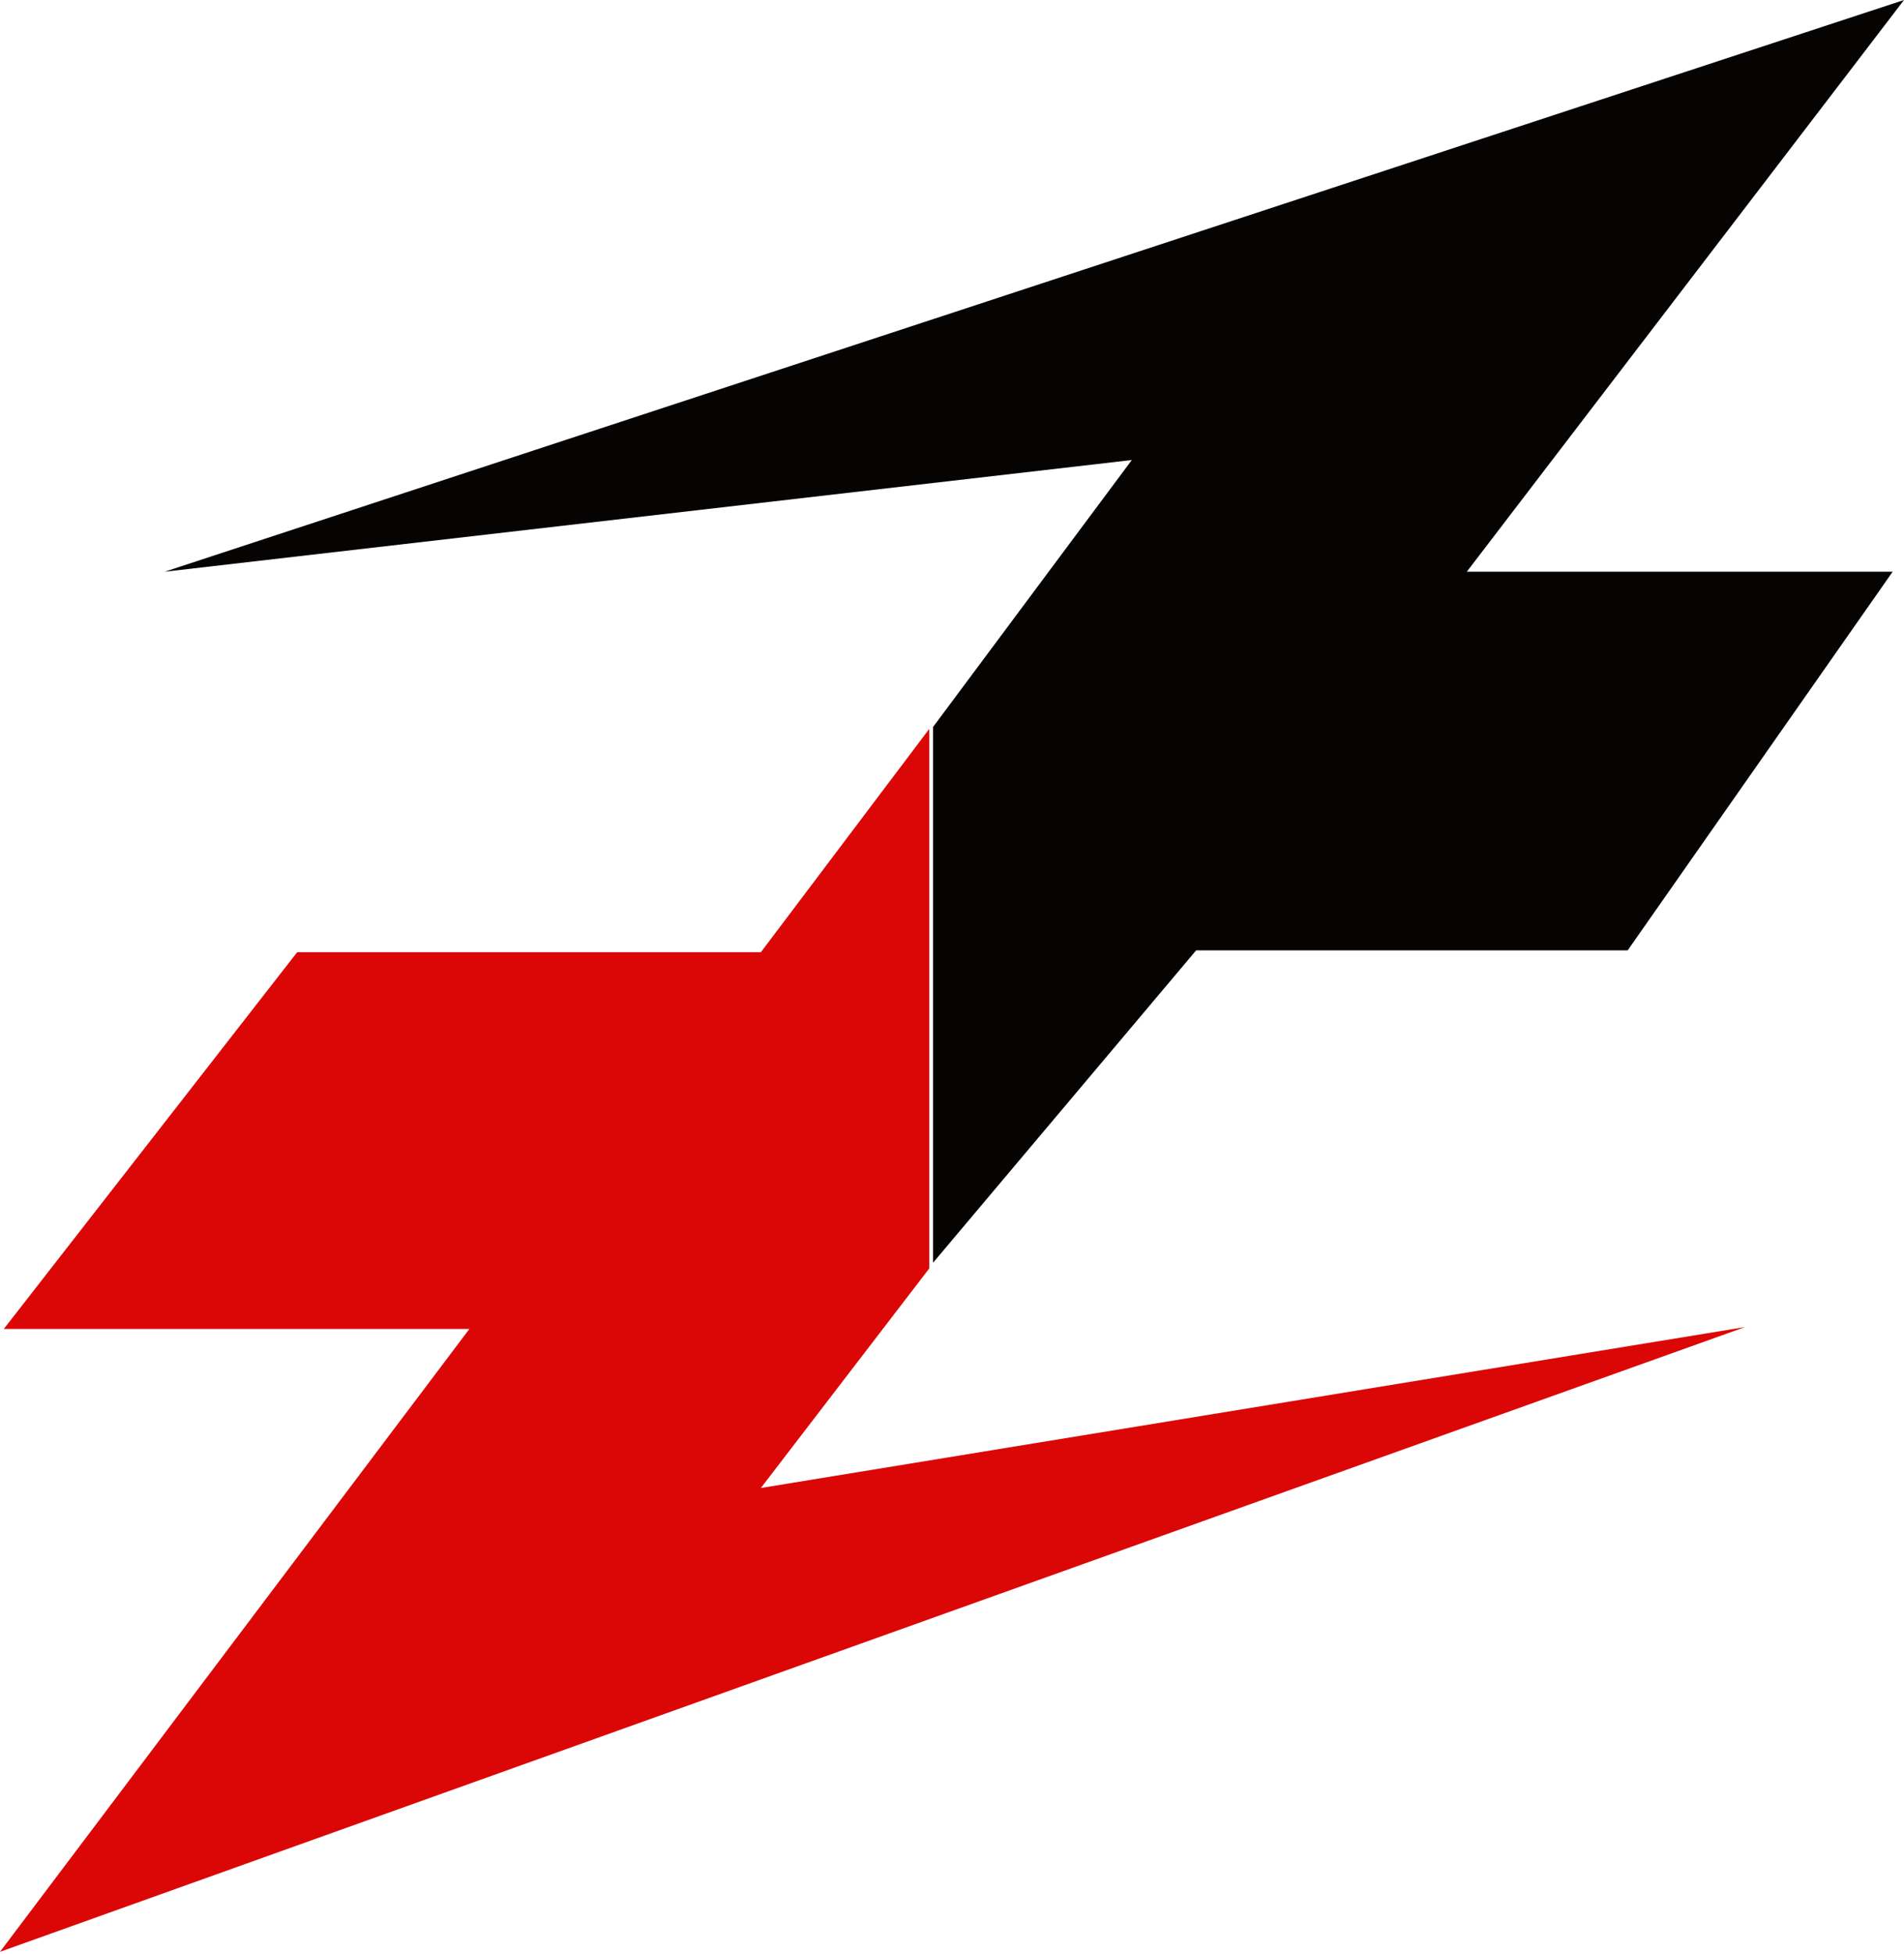
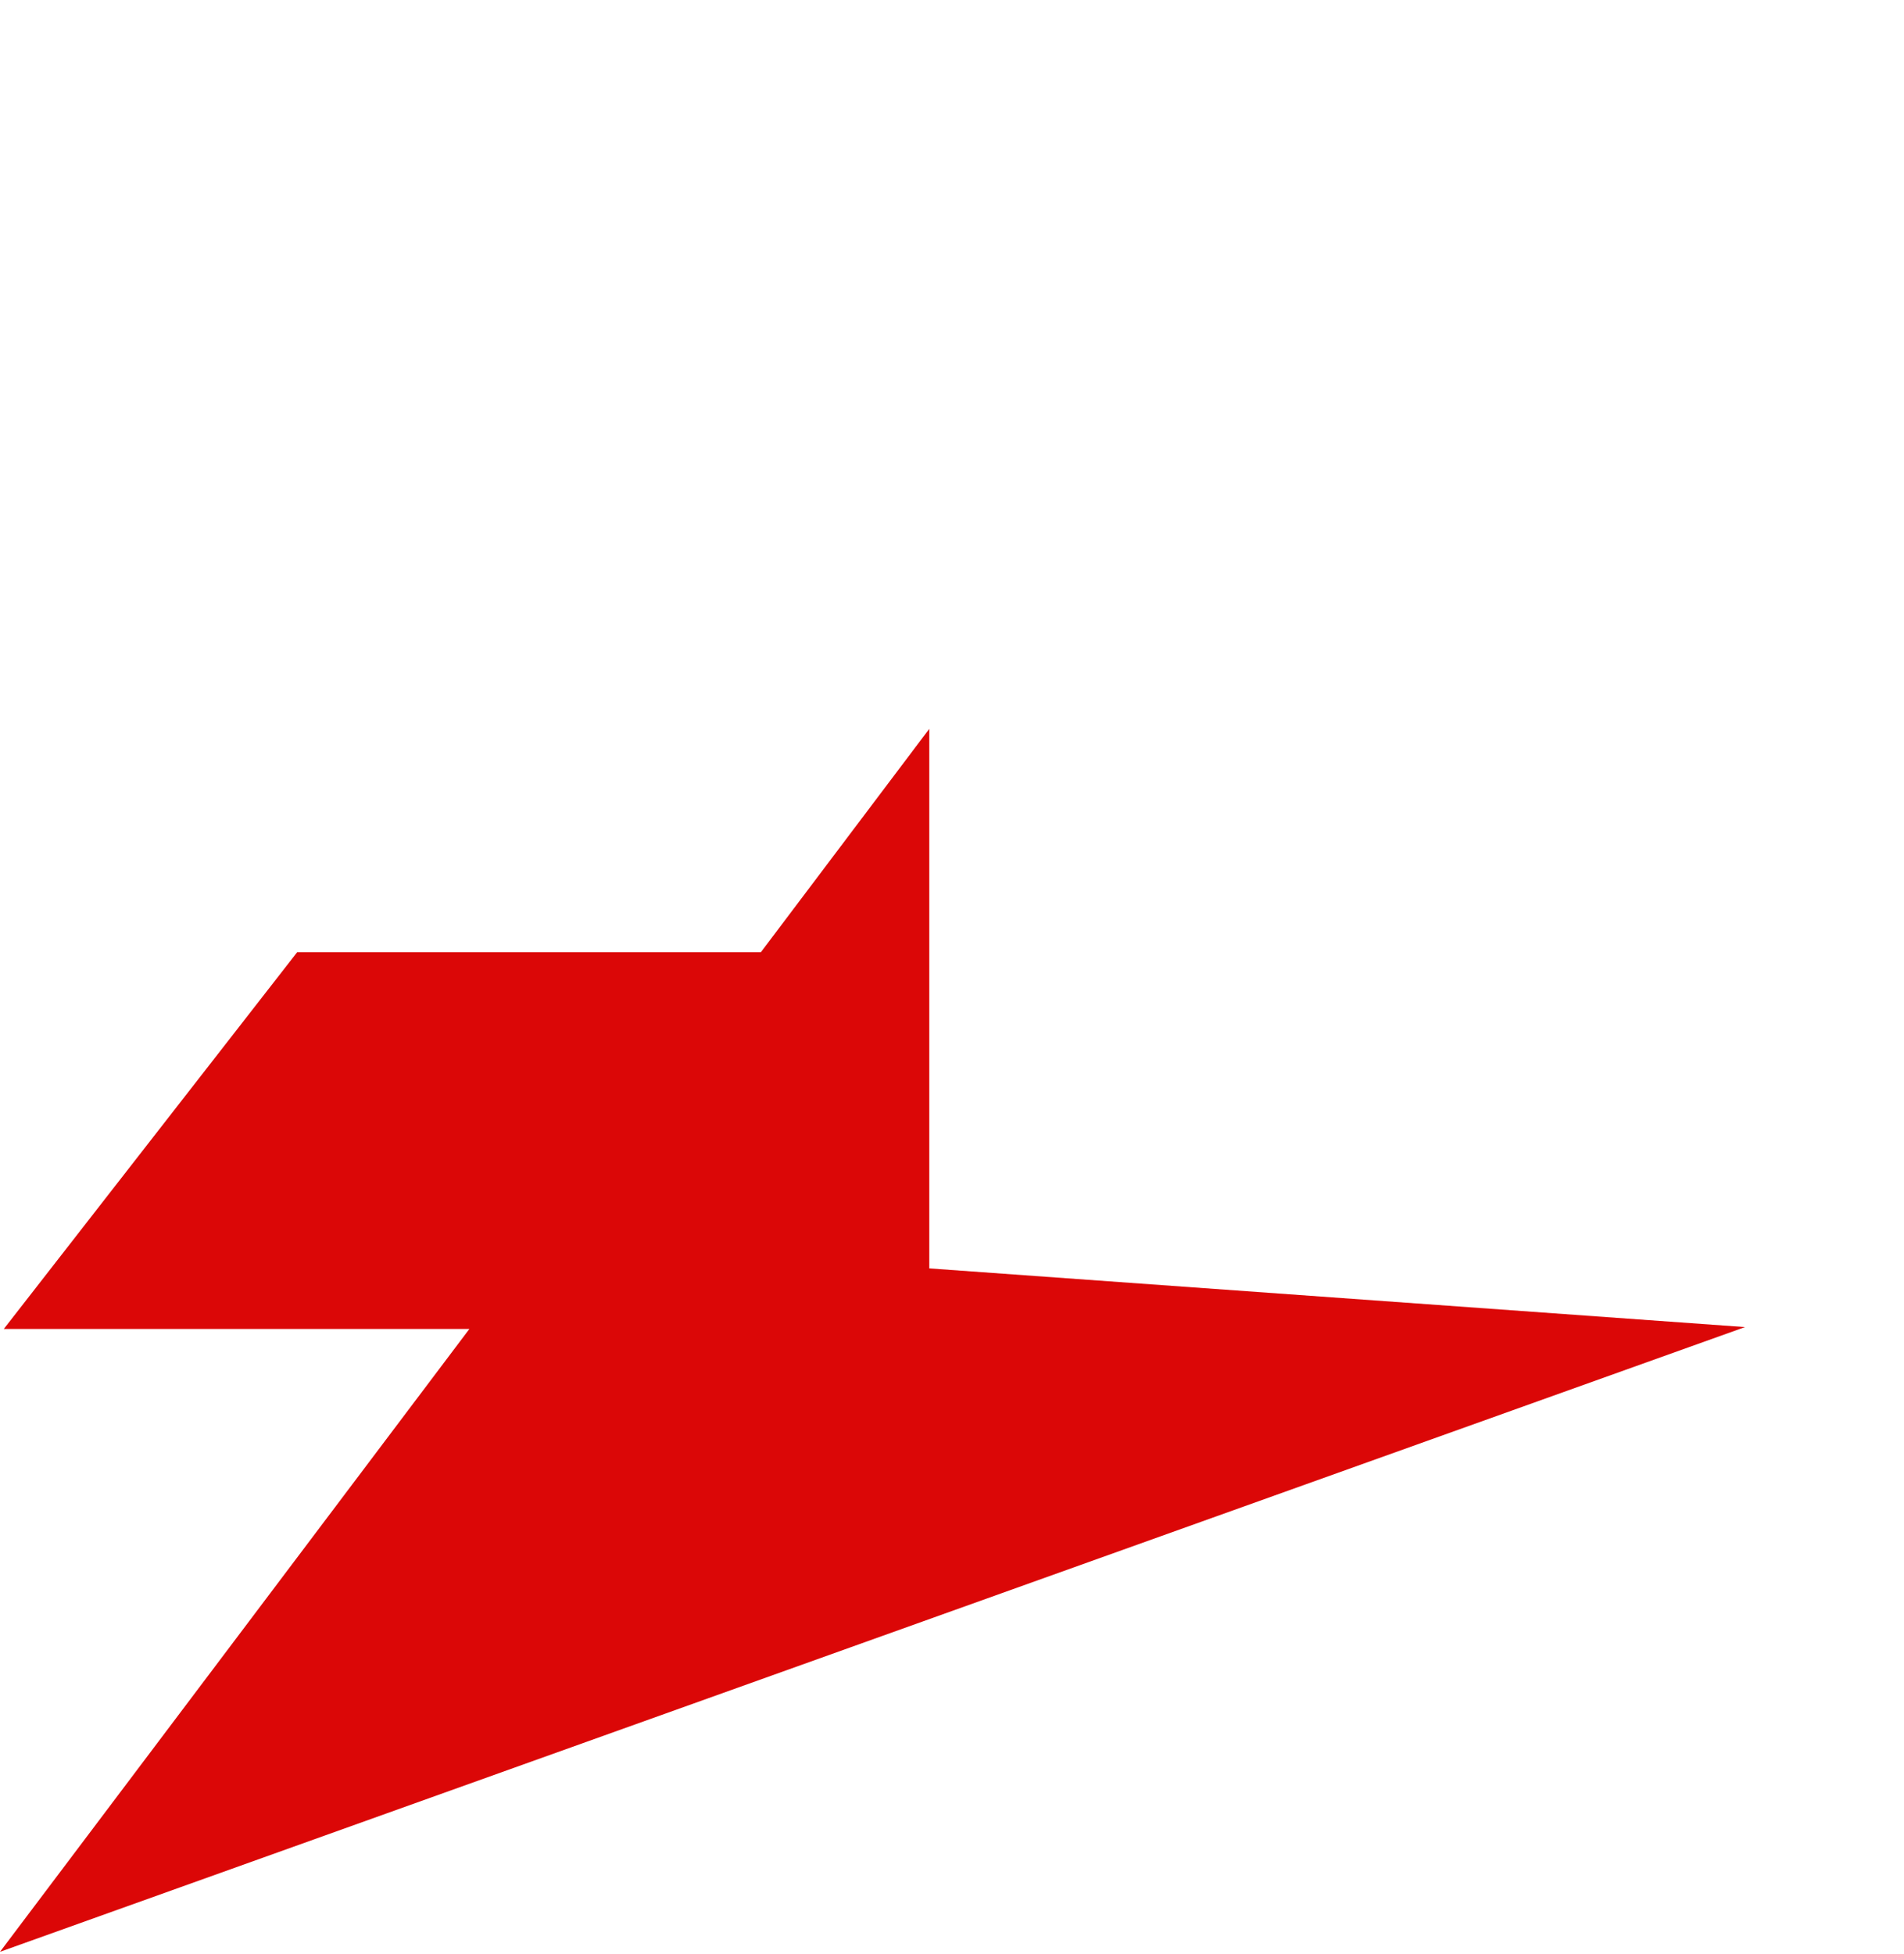
<svg xmlns="http://www.w3.org/2000/svg" width="503" height="516" viewBox="0 0 503 516" fill="none">
-   <path d="M387.5 151L503 0L43.5 151L299 121.5L246.5 192V333.5L316 251H430L500 151H387.5Z" fill="#060303" />
-   <path d="M201 251.5L245.5 192.5V335L201 393L461 350.5L0 515.5L124 351H1L78.5 251.5H201Z" fill="#DB0707" />
+   <path d="M201 251.5L245.5 192.5V335L461 350.5L0 515.5L124 351H1L78.5 251.5H201Z" fill="#DB0707" />
</svg>